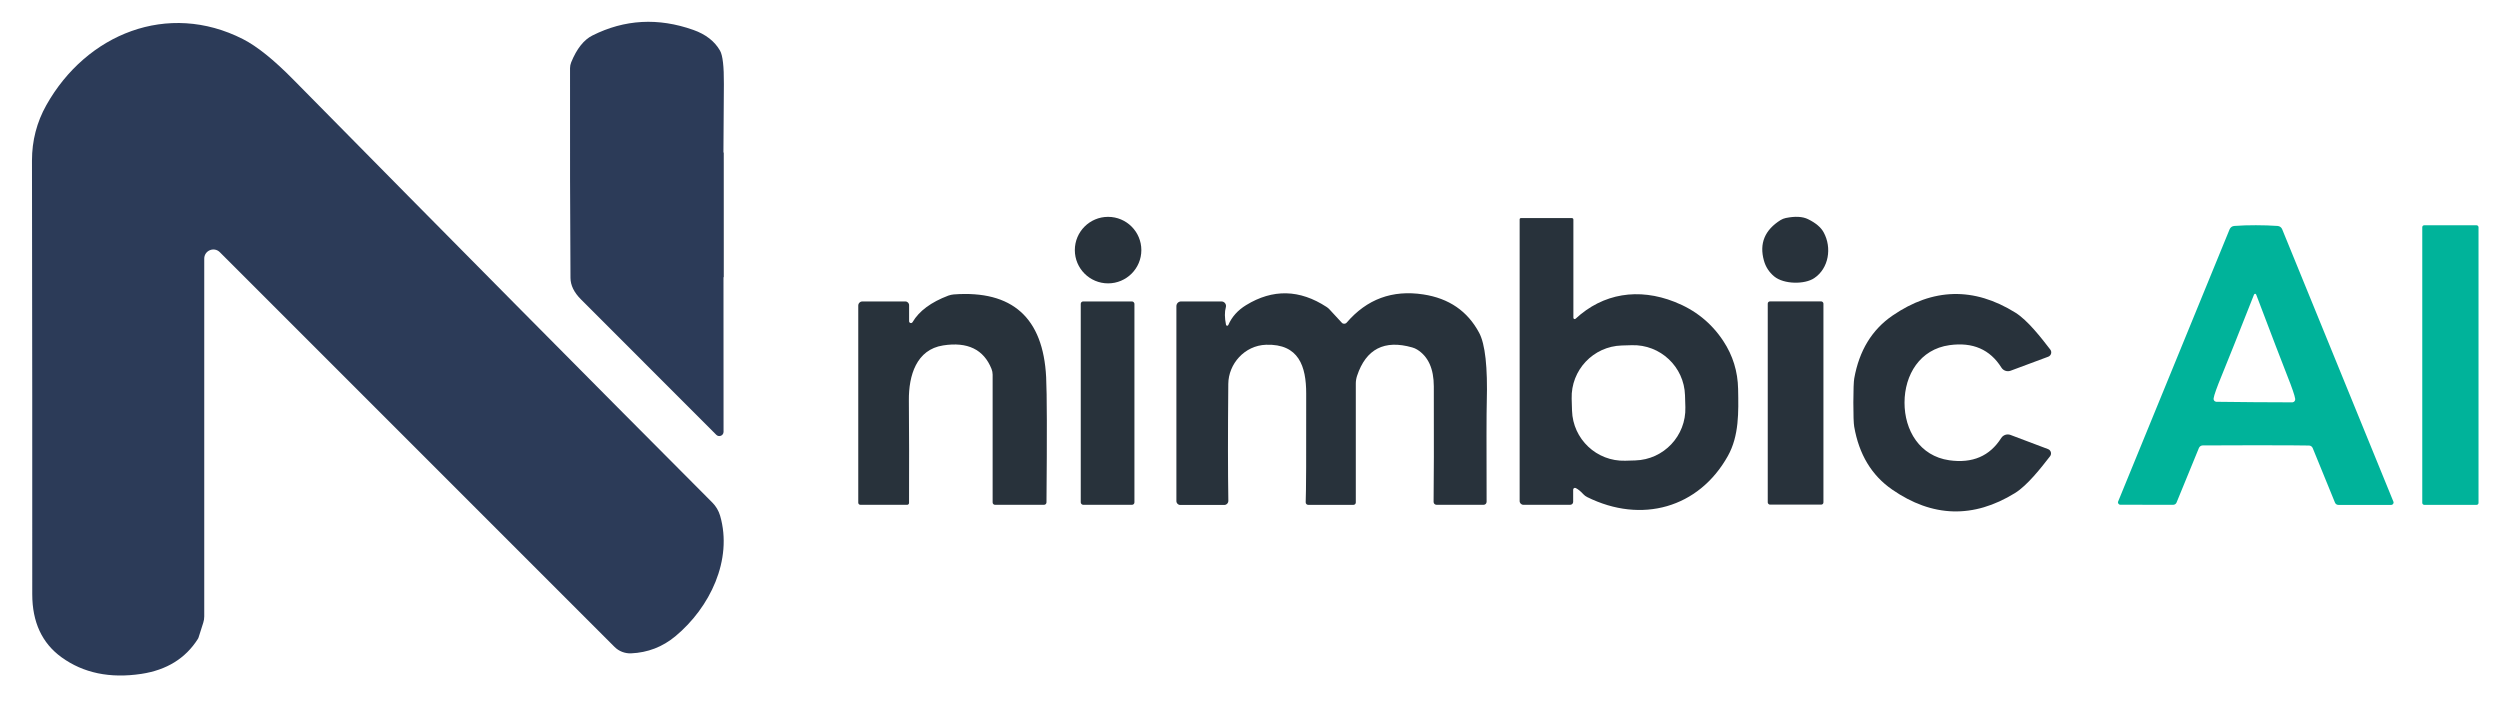
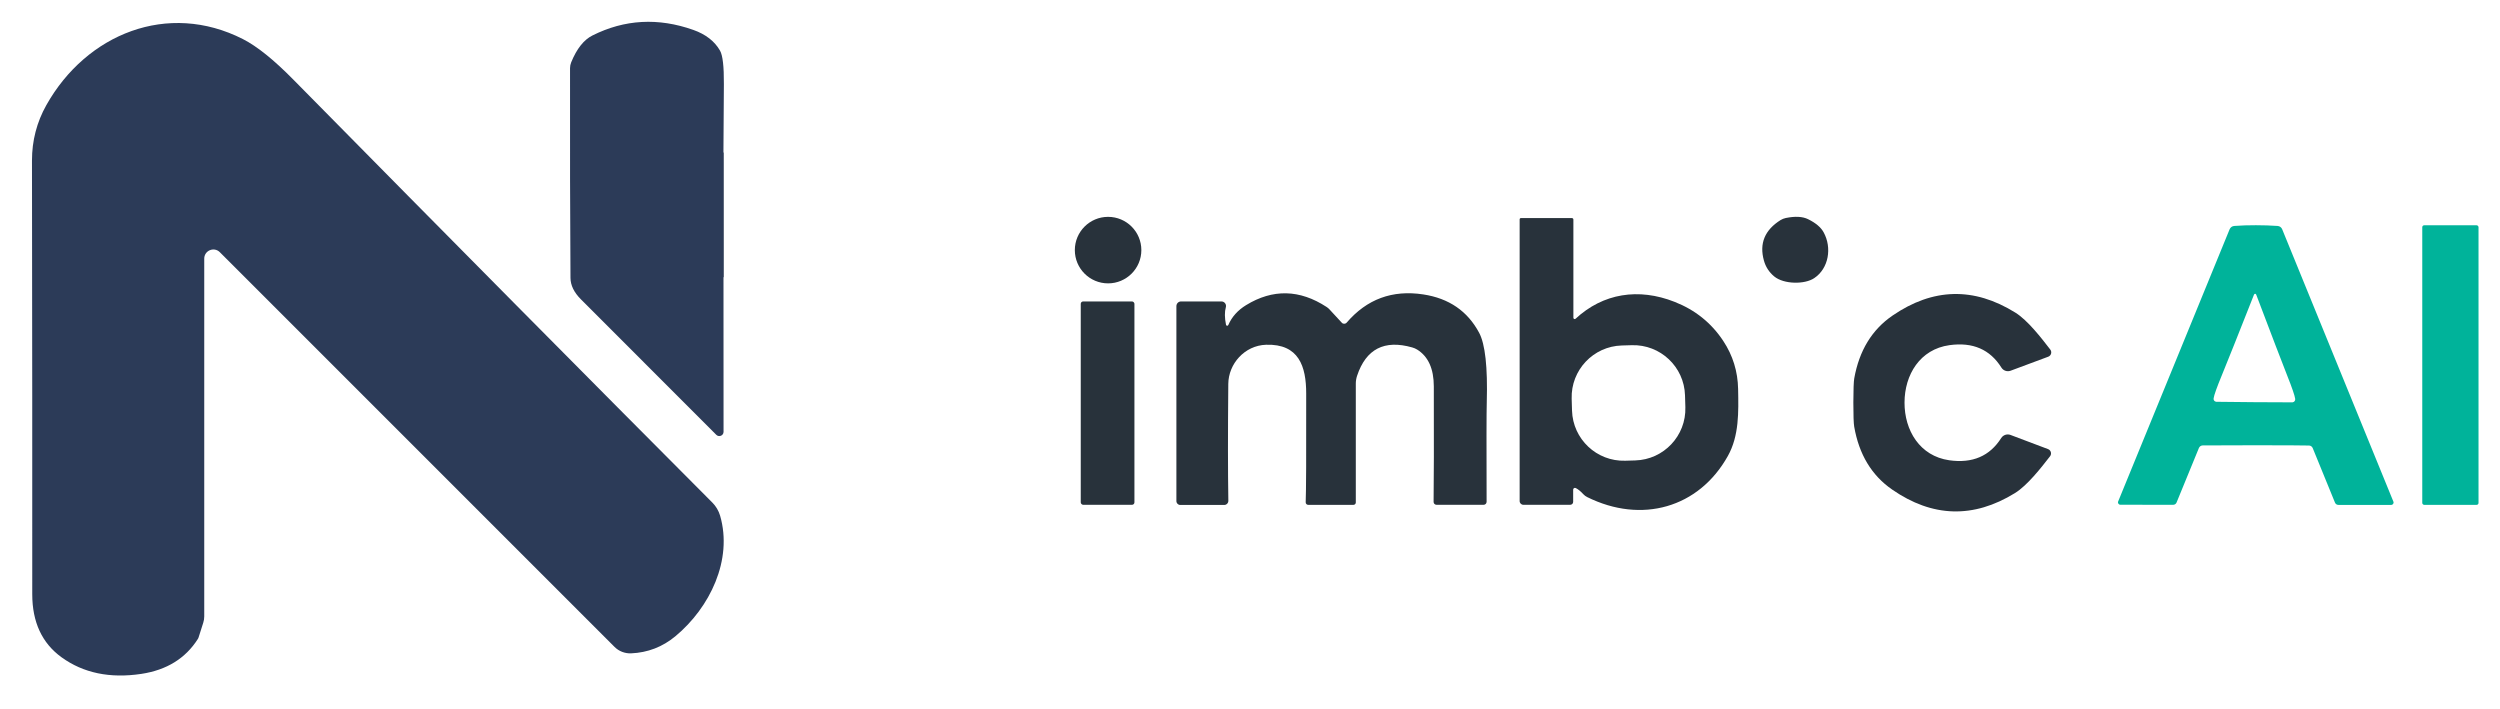
<svg xmlns="http://www.w3.org/2000/svg" version="1.1" viewBox="0.00 0.00 448.00 127.00">
  <path stroke="#2a374a" stroke-width="0.10" fill="none" stroke-linecap="butt" vector-effect="non-scaling-stroke" d="   M 129.64 27.33   L 129.65 49.67" />
  <g fill="#2c3b58">
    <path d="   M 39.39 45.19   C 38.36 44.16 36.60 44.89 36.60 46.35   L 36.60 110.47   C 36.60 110.85 36.54 111.24 36.42 111.60   L 35.61 114.15   C 35.58 114.28 35.52 114.40 35.45 114.51   Q 32.13 119.73 25.33 120.76   Q 16.89 122.03 11.02 117.78   Q 5.78 113.98 5.78 106.48   Q 5.80 74.20 5.73 28.77   Q 5.73 23.42 8.31 18.83   C 15.48 6.08 30.07 0.15 43.54 7.01   Q 47.31 8.93 52.56 14.26   Q 94.92 57.23 127.67 90.08   C 128.31 90.73 128.78 91.53 129.04 92.40   C 131.35 100.34 127.20 108.89 121.04 114.01   Q 117.57 116.89 113.08 117.08   C 111.98 117.12 110.91 116.71 110.13 115.93   L 39.39 45.19   Z" />
    <path d="   M 129.64 27.33   L 129.65 49.67   L 129.66 77.38   C 129.66 78.06 128.84 78.40 128.36 77.92   Q 114.19 63.77 104.10 53.64   Q 102.24 51.78 102.23 49.79   Q 102.12 33.30 102.15 12.22   C 102.15 11.86 102.22 11.50 102.36 11.16   Q 103.85 7.52 106.16 6.36   Q 114.81 2.02 124.24 5.36   Q 127.58 6.54 129.03 9.08   Q 129.75 10.33 129.72 15.06   Q 129.69 21.22 129.64 27.33   Z" />
  </g>
  <g fill="#00b39a">
    <path d="   M 404.26 40.36   Q 406.28 40.36 408.16 40.49   C 408.52 40.52 408.84 40.75 408.97 41.09   L 428.90 89.90   C 429.01 90.18 428.80 90.48 428.50 90.48   L 419.04 90.48   C 418.77 90.48 418.53 90.32 418.43 90.07   L 414.44 80.30   C 414.33 80.03 414.07 79.84 413.77 79.84   Q 412.57 79.80 404.24 79.79   Q 395.91 79.79 394.71 79.82   C 394.41 79.83 394.15 80.02 394.04 80.29   L 390.04 90.05   C 389.94 90.30 389.70 90.46 389.43 90.46   L 379.97 90.45   C 379.67 90.45 379.46 90.15 379.57 89.87   L 399.55 41.08   C 399.69 40.75 400.00 40.52 400.37 40.49   Q 402.24 40.35 404.26 40.36   Z   M 403.98 72.07   Q 410.66 72.12 410.82 72.10   C 411.13 72.06 411.35 71.78 411.30 71.48   Q 411.17 70.57 409.87 67.31   Q 408.46 63.74 404.33 52.84   Q 404.26 52.64 404.12 52.64   Q 403.98 52.64 403.90 52.84   Q 399.62 63.68 398.16 67.23   Q 396.82 70.47 396.68 71.38   C 396.62 71.68 396.83 71.96 397.14 72.00   Q 397.30 72.02 403.98 72.07   Z" />
    <rect x="434.07" y="40.37" width="10.08" height="50.10" rx="0.34" />
  </g>
  <g fill="#28323b">
    <path d="   M 129.64 27.33   L 129.65 49.67   L 129.64 27.33   Z" />
    <circle cx="198.57" cy="44.82" r="5.96" />
    <path d="   M 326.80 41.64   C 328.31 44.39 327.72 48.10 325.11 49.84   C 323.41 50.99 319.67 50.97 317.93 49.53   Q 316.56 48.39 316.09 46.68   Q 314.82 42.10 319.09 39.43   C 319.37 39.26 319.68 39.14 320.00 39.07   Q 322.54 38.55 324.01 39.28   Q 326.07 40.29 326.80 41.64   Z" />
    <path d="   M 281.95 56.95   C 281.95 57.15 282.19 57.26 282.34 57.12   C 287.28 52.54 293.64 51.55 300.08 54.09   Q 305.62 56.26 308.81 61.10   Q 311.38 64.99 311.47 69.71   C 311.55 73.83 311.66 78.08 309.64 81.70   C 304.43 91.04 294.15 93.90 284.43 89.08   C 284.17 88.95 283.93 88.78 283.73 88.56   Q 283.03 87.79 282.38 87.46   C 282.16 87.35 281.91 87.51 281.91 87.75   L 281.91 89.94   C 281.91 90.23 281.67 90.46 281.38 90.46   L 272.99 90.46   C 272.62 90.46 272.32 90.16 272.32 89.79   L 272.32 39.31   C 272.32 39.18 272.42 39.08 272.55 39.08   L 281.69 39.08   C 281.83 39.08 281.95 39.20 281.95 39.34   L 281.95 56.95   Z   M 301.954 70.839   C 301.80 65.73 297.54 61.71 292.423 61.858   L 290.624 61.911   C 285.51 62.06 281.49 66.33 281.643 71.442   L 281.706 73.581   C 281.86 78.69 286.12 82.71 291.237 82.562   L 293.036 82.509   C 298.15 82.36 302.17 78.09 302.017 72.978   L 301.954 70.839   Z" />
-     <path d="   M 153.80 54.76   C 153.80 54.35 154.13 54.02 154.54 54.02   L 162.24 54.02   C 162.61 54.02 162.91 54.32 162.91 54.69   L 162.91 57.56   C 162.91 57.90 163.36 58.02 163.53 57.73   Q 165.29 54.73 169.95 52.97   C 170.26 52.86 170.59 52.79 170.92 52.76   Q 186.66 51.60 187.47 67.59   Q 187.69 71.98 187.53 90.03   C 187.52 90.27 187.33 90.46 187.09 90.46   L 178.30 90.46   C 178.07 90.46 177.88 90.27 177.88 90.04   L 177.88 67.14   C 177.88 66.79 177.81 66.44 177.68 66.11   Q 175.58 60.87 169.00 61.90   C 164.22 62.65 162.83 67.27 162.87 71.75   Q 162.94 79.99 162.90 90.13   C 162.90 90.31 162.75 90.46 162.57 90.46   L 154.17 90.46   C 153.97 90.46 153.80 90.29 153.80 90.09   L 153.80 54.76   Z" />
    <path d="   M 219.70 58.20   C 219.74 58.41 220.03 58.44 220.11 58.25   Q 221.06 56.05 223.30 54.68   Q 230.48 50.28 237.73 55.01   C 237.92 55.13 238.08 55.27 238.23 55.43   L 240.45 57.83   C 240.68 58.09 241.09 58.08 241.32 57.82   Q 246.75 51.49 255.05 52.76   Q 261.95 53.81 265.06 59.63   Q 266.69 62.67 266.43 72.06   Q 266.35 74.78 266.40 89.92   C 266.40 90.22 266.16 90.46 265.87 90.46   L 257.42 90.46   C 257.13 90.46 256.89 90.22 256.90 89.93   Q 256.98 84.18 256.94 69.24   Q 256.93 64.49 253.95 62.64   C 253.68 62.47 253.38 62.35 253.07 62.26   Q 245.59 60.13 243.19 67.34   C 243.04 67.79 242.96 68.26 242.96 68.74   L 242.96 90.05   C 242.96 90.28 242.77 90.47 242.54 90.47   L 234.43 90.47   C 234.17 90.47 233.97 90.26 233.98 90.00   Q 234.10 87.19 234.07 70.51   C 234.07 65.66 232.76 61.59 226.88 61.78   C 223.01 61.91 220.14 65.22 220.11 68.80   Q 219.99 82.01 220.12 89.73   C 220.13 90.15 219.79 90.49 219.38 90.49   L 211.50 90.49   C 211.12 90.49 210.81 90.18 210.81 89.79   L 210.81 54.86   C 210.81 54.40 211.18 54.02 211.64 54.02   L 218.89 54.02   C 219.43 54.02 219.82 54.54 219.67 55.06   Q 219.32 56.30 219.70 58.20   Z" />
    <path d="   M 341.29 72.14   C 341.28 77.12 344.01 81.72 349.31 82.48   Q 355.54 83.36 358.62 78.49   C 358.98 77.94 359.67 77.71 360.28 77.94   L 367.01 80.48   C 367.53 80.68 367.71 81.32 367.37 81.76   C 365.75 83.85 363.30 86.99 361.08 88.36   Q 349.91 95.24 339.06 87.72   Q 333.56 83.91 332.27 76.44   Q 332.12 75.57 332.12 72.12   Q 332.13 68.68 332.28 67.81   Q 333.61 60.35 339.13 56.56   Q 350.01 49.09 361.15 56.02   C 363.36 57.39 365.80 60.55 367.41 62.64   C 367.75 63.08 367.57 63.72 367.05 63.92   L 360.31 66.43   C 359.69 66.66 359.00 66.43 358.65 65.87   Q 355.59 60.99 349.36 61.85   C 344.05 62.58 341.30 67.16 341.29 72.14   Z" />
    <rect x="193.67" y="54.02" width="9.62" height="36.44" rx="0.43" />
-     <rect x="316.78" y="54.01" width="9.98" height="36.42" rx="0.40" />
  </g>
</svg>